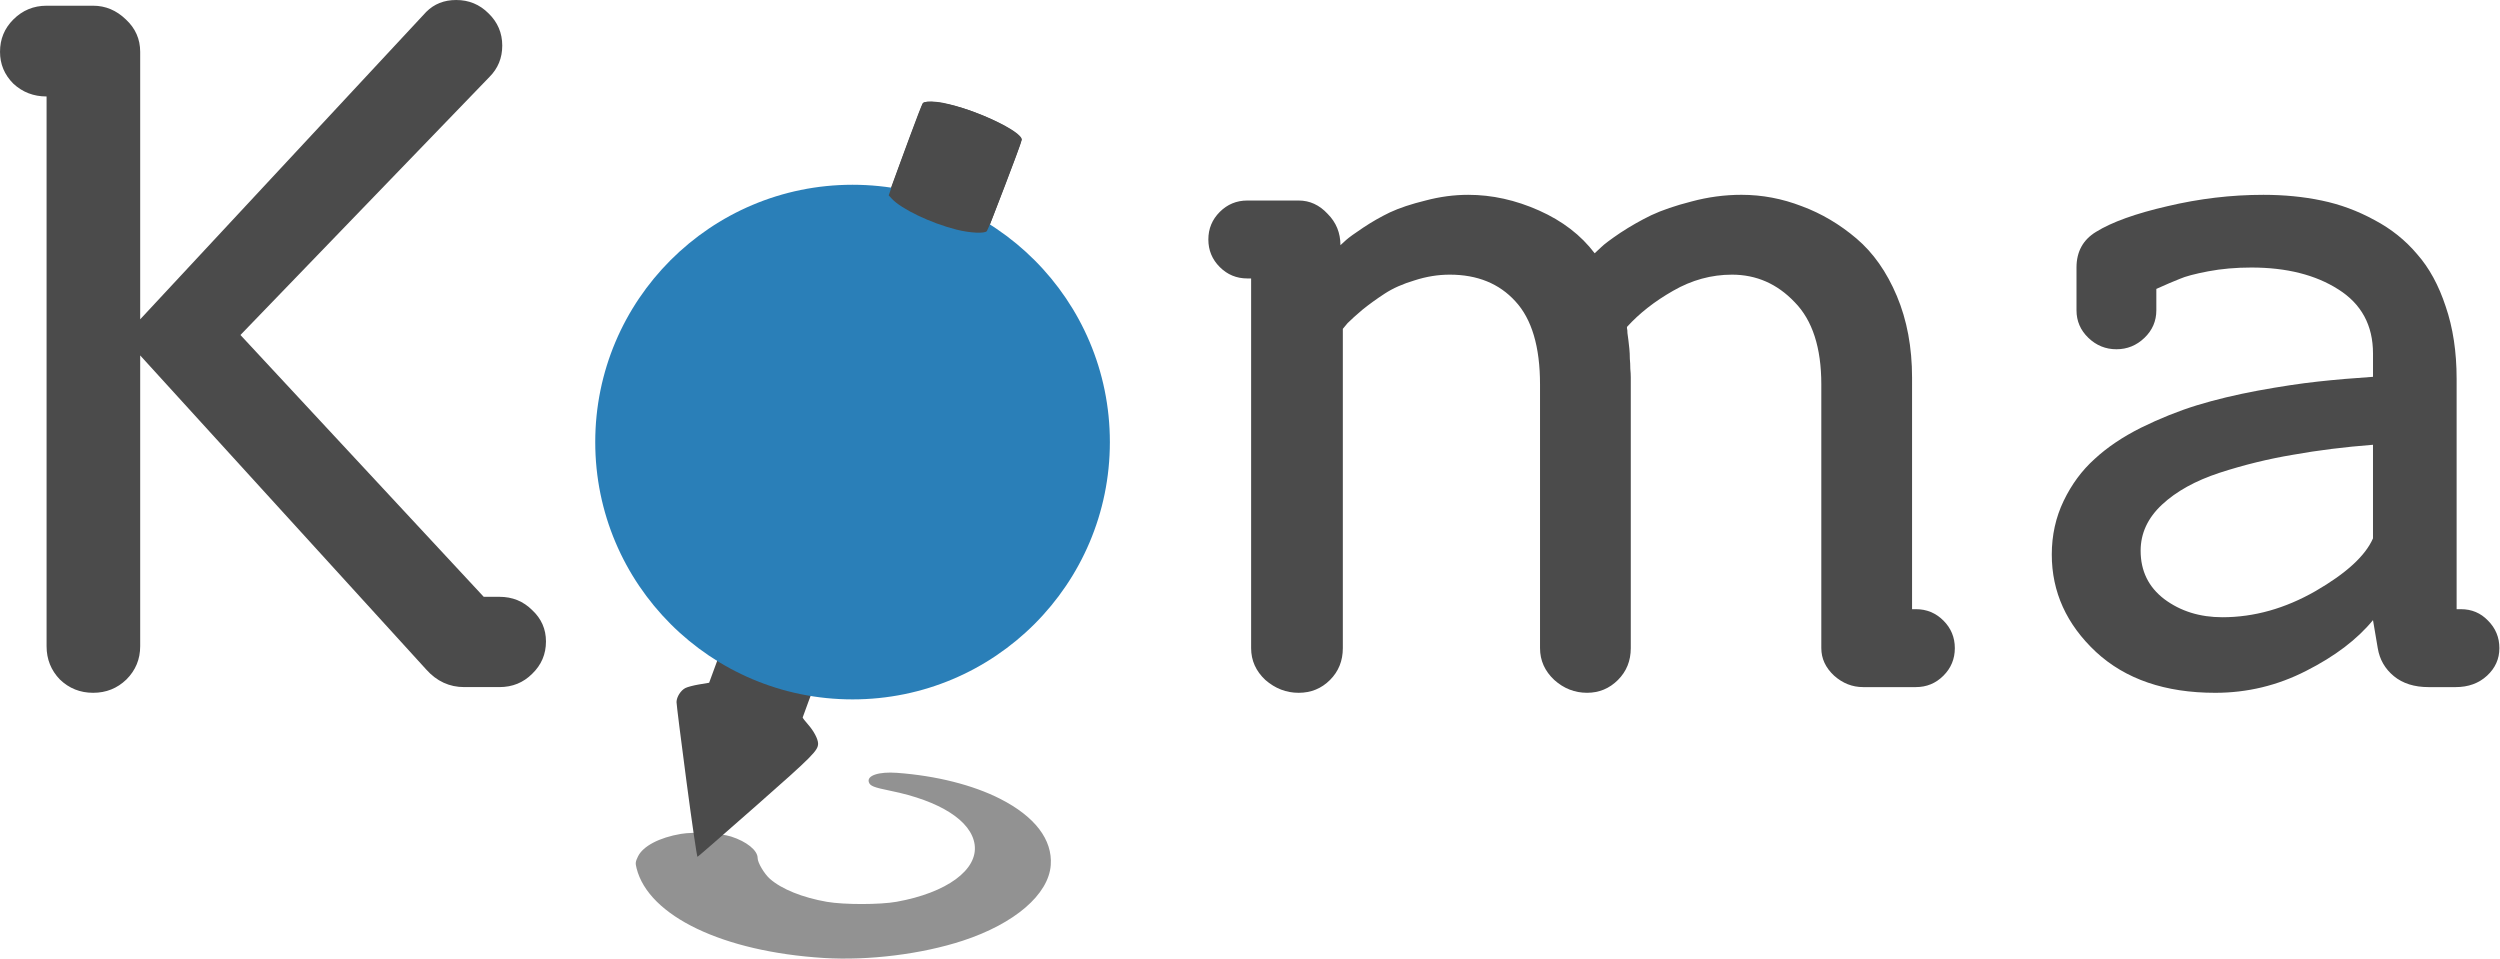
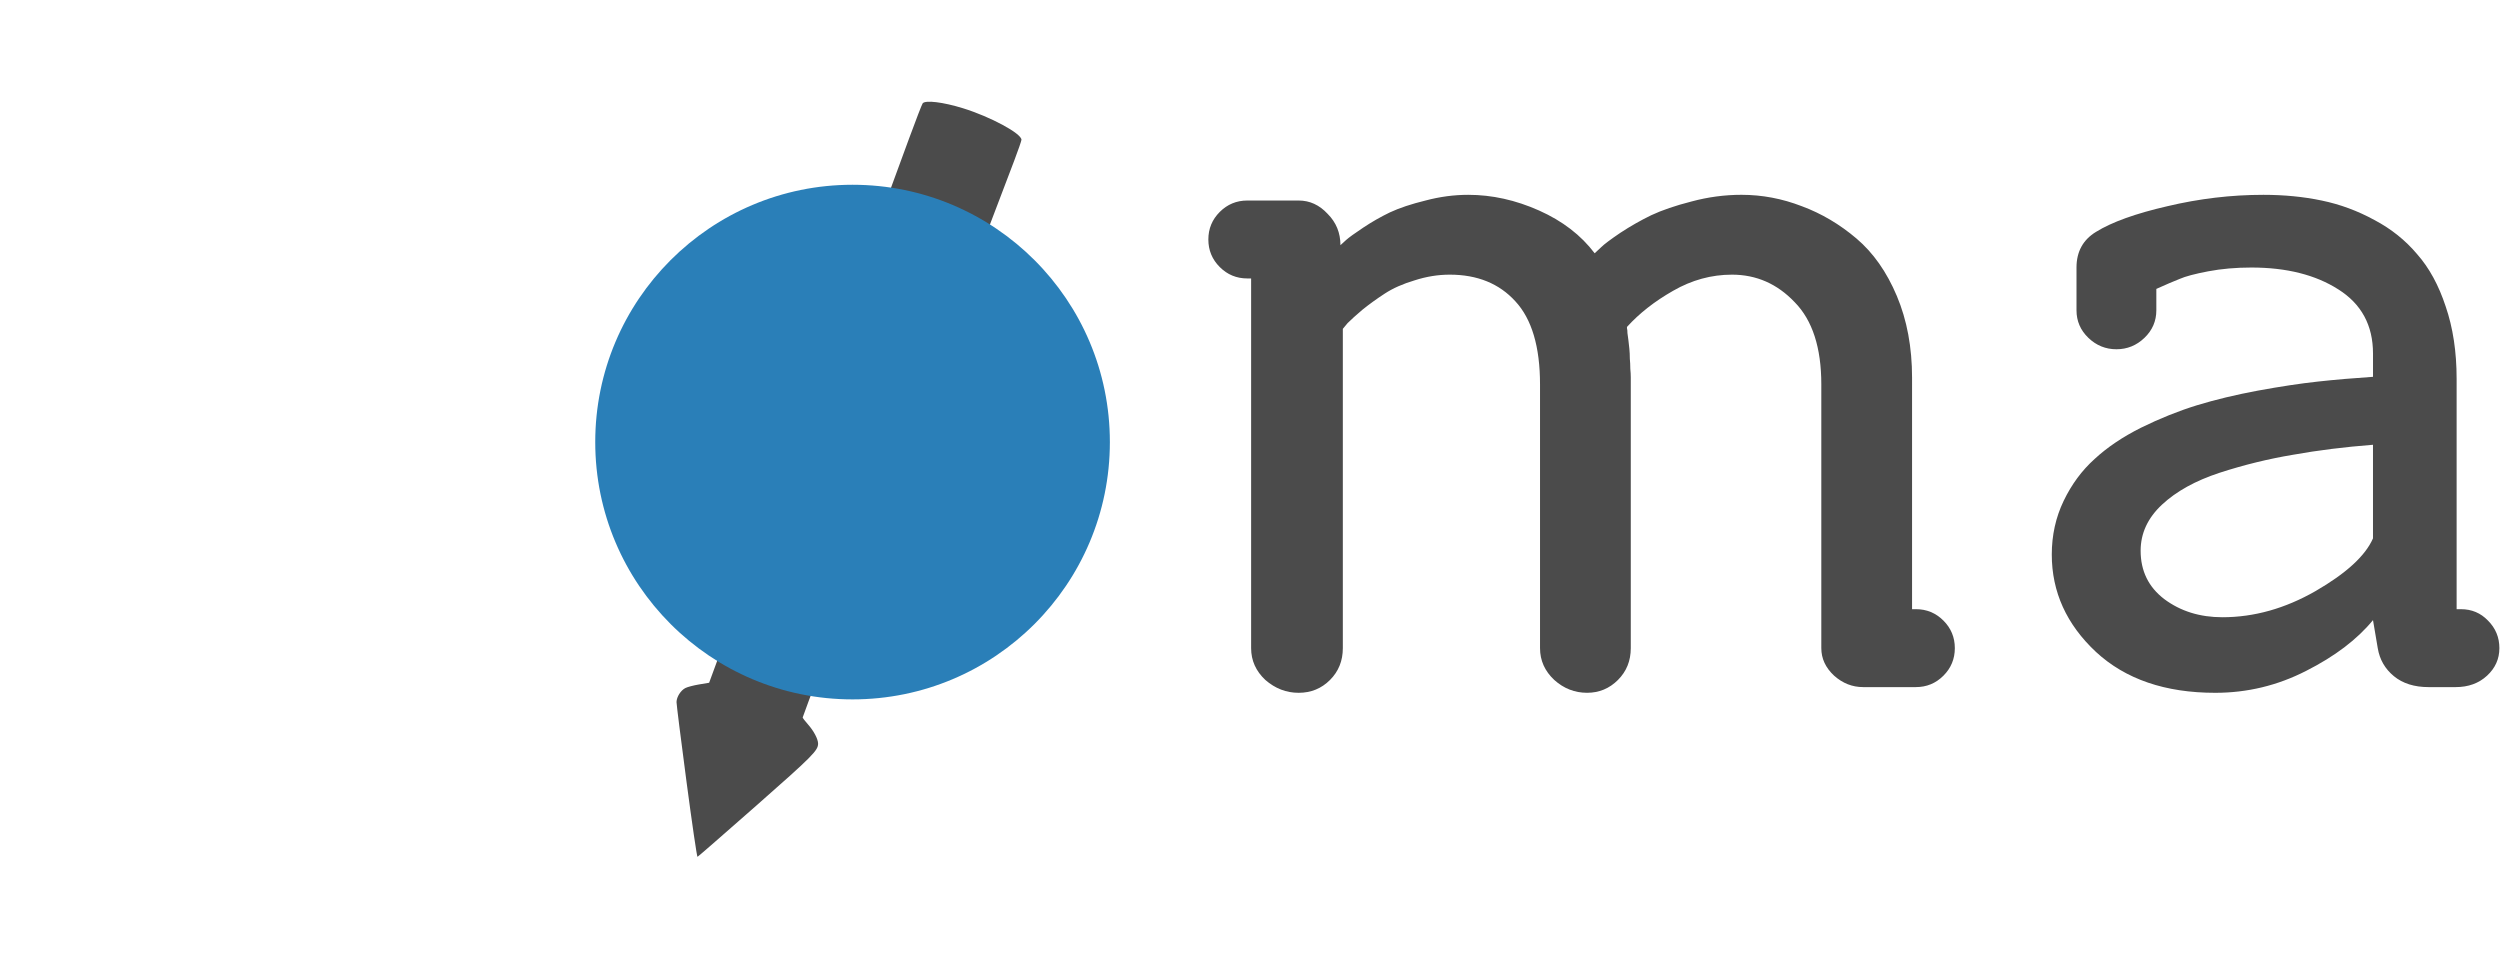
<svg xmlns="http://www.w3.org/2000/svg" xmlns:ns1="http://sodipodi.sourceforge.net/DTD/sodipodi-0.dtd" xmlns:ns2="http://www.inkscape.org/namespaces/inkscape" version="1.1" id="svg2" xml:space="preserve" width="510.758" height="195.956" viewBox="0 0 510.758 195.956" ns1:docname="Logo.svg" ns2:version="1.0.1 (3bc2e813f5, 2020-09-07)">
  <defs id="defs6">
    <clipPath clipPathUnits="userSpaceOnUse" id="clipPath224130">
-       <rect style="fill:#ff0000;stroke-width:5.669;stroke-linecap:round;stroke-linejoin:round;paint-order:stroke fill markers" id="rect224132" width="145.045" height="153.824" x="-196.94" y="-660.787" rx="60" ry="60" />
-     </clipPath>
+       </clipPath>
    <clipPath clipPathUnits="userSpaceOnUse" id="clipPath2667">
      <rect style="opacity:1;fill:#ff0000;stroke-width:7.559;stroke-linecap:round;stroke-linejoin:round;paint-order:stroke fill markers" id="rect2669" width="408.034" height="674.787" x="260.379" y="-186.63" />
    </clipPath>
  </defs>
  <ns1:namedview id="namedview4" pagecolor="#ffffff" bordercolor="#666666" borderopacity="1.0" ns2:pageshadow="2" ns2:pageopacity="0.0" ns2:pagecheckerboard="0" showgrid="false" ns2:zoom="1.2152804" ns2:cx="148.93682" ns2:cy="60.891297" ns2:window-width="1920" ns2:window-height="1001" ns2:window-x="-9" ns2:window-y="-9" ns2:window-maximized="1" ns2:current-layer="g10" showguides="true" ns2:guide-bbox="true" ns2:document-rotation="0">
    <ns1:guide position="20.338,1238.245" orientation="0,-1" id="guide223520" />
    <ns1:guide position="20.338,1238.245" orientation="1,0" id="guide223522" />
  </ns1:namedview>
  <g id="g8" ns2:groupmode="layer" ns2:label="LogoKoma4" transform="matrix(1.333,0,0,1.333,7.563,4.459)">
    <g id="g10">
      <g aria-label="Koma" id="text146786" style="font-size:149.149px;line-height:1.25;font-family:'Croog Pro';-inkscape-font-specification:'Croog Pro';fill:#4b4b4b;stroke-width:0.75">
-         <path d="M 1.465,95.7 V 11.44 q -2.986,0 -5.098,-1.966 -2.039,-2.039 -2.039,-4.879 0,-2.913 2.039,-4.952 2.112,-2.112 5.098,-2.112 h 7.137 q 2.84,0 5.025,2.112 2.185,2.039 2.185,4.952 V 45.595 L 59.653,-1.523 q 1.821,-1.821 4.588,-1.821 2.913,0 4.952,2.039 2.112,2.039 2.112,4.952 0,2.84 -1.966,4.807 L 31.178,47.999 68.465,88.126 h 2.403 q 2.986,0 5.025,2.039 2.112,1.966 2.112,4.807 0,2.913 -2.112,4.952 -2.039,2.039 -5.025,2.039 h -5.389 q -3.423,0 -5.826,-2.695 L 15.812,51.13 V 95.7 q 0,2.986 -2.112,5.098 -2.112,2.039 -5.098,2.039 -2.986,0 -5.098,-2.039 -2.039,-2.112 -2.039,-5.098 z" id="path8032" />
-         <path d="m 151.998,37.439 q 11.142,10.924 11.142,27.237 0,16.313 -11.142,27.237 -11.07,10.924 -27.164,10.924 -10.56,0 -19.372,-4.879 -8.739,-4.952 -13.91,-13.691 -5.098,-8.812 -5.098,-19.59 0,-10.778 5.098,-19.518 5.171,-8.812 13.91,-13.691 8.812,-4.952 19.372,-4.952 16.095,0 27.164,10.924 z m -9.467,46.245 q 7.064,-7.647 7.064,-19.008 0,-11.361 -7.064,-18.935 -6.991,-7.647 -17.697,-7.647 -10.706,0 -17.77,7.647 -6.991,7.574 -6.991,18.935 0,11.361 6.991,19.008 7.064,7.574 17.77,7.574 10.706,0 17.697,-7.574 z" id="path8034" />
        <path d="m 244.269,54.553 v 41.438 q 0,2.913 -1.966,4.879 -1.966,1.966 -4.734,1.966 -2.84,0 -5.025,-1.966 -2.185,-2.039 -2.185,-4.879 V 55.573 q 0,-8.666 -3.787,-12.745 -3.714,-4.078 -10.05,-4.078 -2.695,0 -5.389,0.874 -2.695,0.801 -4.588,2.039 -1.893,1.238 -3.423,2.476 -1.457,1.238 -2.258,2.039 l -0.728,0.874 v 48.94 q 0,2.913 -1.966,4.879 -1.966,1.966 -4.807,1.966 -2.84,0 -5.098,-1.966 -2.185,-2.039 -2.185,-4.879 V 39.332 h -0.583 q -2.476,0 -4.224,-1.748 -1.748,-1.748 -1.748,-4.224 0,-2.476 1.748,-4.224 1.748,-1.748 4.224,-1.748 h 7.865 q 2.549,0 4.442,2.039 1.966,1.966 1.966,4.807 0.291,-0.291 0.874,-0.801 0.655,-0.583 2.622,-1.893 1.966,-1.311 4.078,-2.33 2.185,-1.02 5.462,-1.821 3.277,-0.874 6.554,-0.874 5.462,0 10.851,2.403 5.389,2.403 8.521,6.554 0.364,-0.364 1.02,-0.947 0.655,-0.655 2.913,-2.185 2.33,-1.529 4.734,-2.695 2.476,-1.165 6.19,-2.112 3.787,-1.02 7.647,-1.02 4.734,0 9.249,1.748 4.515,1.675 8.375,4.952 3.86,3.277 6.19,8.812 2.33,5.535 2.33,12.526 V 90.02 h 0.583 q 2.476,0 4.224,1.748 1.748,1.748 1.748,4.224 0,2.476 -1.748,4.224 -1.748,1.748 -4.224,1.748 h -8.084 q -2.476,0 -4.442,-1.748 -1.966,-1.821 -1.966,-4.224 V 55.573 q 0,-8.448 -4.078,-12.599 -4.005,-4.224 -9.613,-4.224 -4.734,0 -9.03,2.476 -4.224,2.403 -7.064,5.535 v 0.218 q 0.073,0.218 0.073,0.728 0.073,0.437 0.146,1.092 0.073,0.583 0.146,1.311 0.073,0.728 0.073,1.529 0.073,0.728 0.073,1.529 0.073,0.728 0.073,1.384 z" id="path8036" />
        <path d="M 358.024,79.169 V 64.822 q -6.554,0.51 -12.235,1.529 -5.68,0.947 -11.288,2.767 -5.535,1.821 -8.812,4.879 -3.277,3.059 -3.277,7.064 0,4.661 3.641,7.428 3.714,2.767 8.885,2.767 7.283,0 14.274,-4.005 7.064,-4.078 8.812,-8.084 z M 341.201,26.515 q 4.807,0 8.958,0.874 4.224,0.874 8.084,2.986 3.86,2.039 6.554,5.244 2.767,3.132 4.37,8.011 1.675,4.879 1.675,11.07 v 35.321 h 0.655 q 2.476,0 4.151,1.748 1.748,1.748 1.748,4.224 0,2.476 -1.893,4.224 -1.893,1.748 -4.807,1.748 h -4.151 q -3.277,0 -5.316,-1.675 -2.039,-1.675 -2.476,-4.297 l -0.728,-4.297 q -3.641,4.442 -10.269,7.792 -6.554,3.35 -13.91,3.35 -11.507,0 -18.279,-6.263 -6.773,-6.336 -6.773,-14.929 0,-4.442 1.821,-8.229 1.821,-3.787 4.734,-6.409 2.913,-2.695 7.137,-4.807 4.297,-2.112 8.521,-3.423 4.297,-1.311 9.395,-2.258 5.171,-0.947 9.176,-1.384 4.005,-0.437 8.448,-0.728 v -3.569 q 0,-6.482 -5.316,-9.832 -5.244,-3.35 -13.327,-3.35 -3.569,0 -6.627,0.583 -3.059,0.583 -4.37,1.165 -1.311,0.51 -3.569,1.529 v 3.277 q 0,2.476 -1.821,4.224 -1.821,1.748 -4.297,1.748 -2.476,0 -4.297,-1.748 -1.821,-1.748 -1.821,-4.224 v -6.554 q 0,-3.641 2.986,-5.462 3.641,-2.258 10.924,-3.933 7.355,-1.748 14.711,-1.748 z" id="path8038" />
      </g>
      <g id="g238832" transform="matrix(0.263,0,0,0.263,158.769,197.614)" style="stroke-width:3.806">
-         <path style="fill:#929292;stroke-width:3.806" d="m -145.115,-205.829 c -58.737,-3.624 -102.162,-24.41 -109.174,-52.258 -0.772,-3.066 -0.684,-3.801 0.827,-6.922 2.905,-6.001 12.44,-11.007 25.017,-13.135 7.678,-1.299 22.817,-0.503 29.218,1.537 9.087,2.895 15.487,8.075 15.487,12.534 0,2.697 3.855,9.211 7.188,12.145 6.806,5.991 19.052,10.926 33.195,13.376 9.944,1.723 30.945,1.704 40.617,-0.037 29.228,-5.261 47.477,-18.629 45.465,-33.305 -1.9,-13.862 -20.104,-25.496 -49.087,-31.37 -9.753,-1.977 -11.873,-2.828 -12.579,-5.052 -1.224,-3.855 5.841,-6.185 16.404,-5.409 22.858,1.678 44.299,7.079 60.147,15.152 20.249,10.315 30.53,23.772 29.47,38.578 -1.228,17.164 -21.027,34.184 -51.312,44.109 -23.811,7.804 -54.854,11.664 -80.883,10.058 z" id="path223542-7" />
        <path style="fill:#4b4b4b;stroke-width:3.806;fill-opacity:1" d="m -225.199,-308.64 c -3.209,-24.234 -5.823,-45.075 -5.81,-46.312 0.033,-2.979 2.423,-6.778 5.152,-8.189 1.209,-0.625 4.821,-1.574 8.025,-2.109 l 5.827,-0.972 14.883,-40.49 c 8.186,-22.269 20.09,-54.665 26.455,-71.99 6.365,-17.325 15.106,-41.119 19.425,-52.875 4.319,-11.756 11.631,-31.669 16.249,-44.25 4.618,-12.581 10.694,-29.119 13.502,-36.75 2.808,-7.631 8.202,-22.312 11.987,-32.625 3.785,-10.312 10.104,-27.525 14.041,-38.25 3.937,-10.725 7.496,-19.922 7.908,-20.438 1.579,-1.976 11.888,-0.721 23.44,2.853 16.054,4.967 34.125,14.706 34.125,18.391 0,0.564 -1.888,6.014 -4.195,12.11 -5.041,13.321 -38.885,102.265 -51.305,134.834 -4.877,12.787 -17.533,46.031 -28.126,73.875 -10.593,27.844 -24.798,65.169 -31.567,82.945 -6.769,17.776 -12.307,32.574 -12.307,32.885 0,0.311 1.395,2.136 3.101,4.055 3.363,3.784 5.856,8.512 5.882,11.152 0.04,4.028 -3.191,7.273 -36.052,36.206 -18.502,16.29 -33.902,29.705 -34.223,29.812 -0.321,0.107 -3.209,-19.634 -6.418,-43.868 z" id="path223742-1" />
        <ellipse style="fill:#2a7fb8;fill-opacity:1;stroke-width:21.575;stroke-linecap:round;stroke-linejoin:round;paint-order:stroke fill markers" id="path230132-3" cx="-128.422" cy="-506.479" rx="149.953" ry="149.953" />
-         <path style="fill:#4b4b4b;fill-opacity:1;stroke-width:3.806" d="m -68.019,-630.335 c -14.8,-3.748 -31.921,-11.936 -37.49,-17.93 l -1.851,-1.992 1.376,-3.902 c 5.379,-15.258 18.022,-49.074 18.635,-49.84 0.925,-1.156 6.655,-1.213 11.967,-0.119 18.72,3.855 45.599,16.471 45.599,21.401 0,1.463 -19.316,52.03 -20.351,53.277 -1.302,1.569 -9.843,1.142 -17.885,-0.895 z" id="path224154-1" ns1:nodetypes="sscssssss" />
      </g>
    </g>
  </g>
</svg>